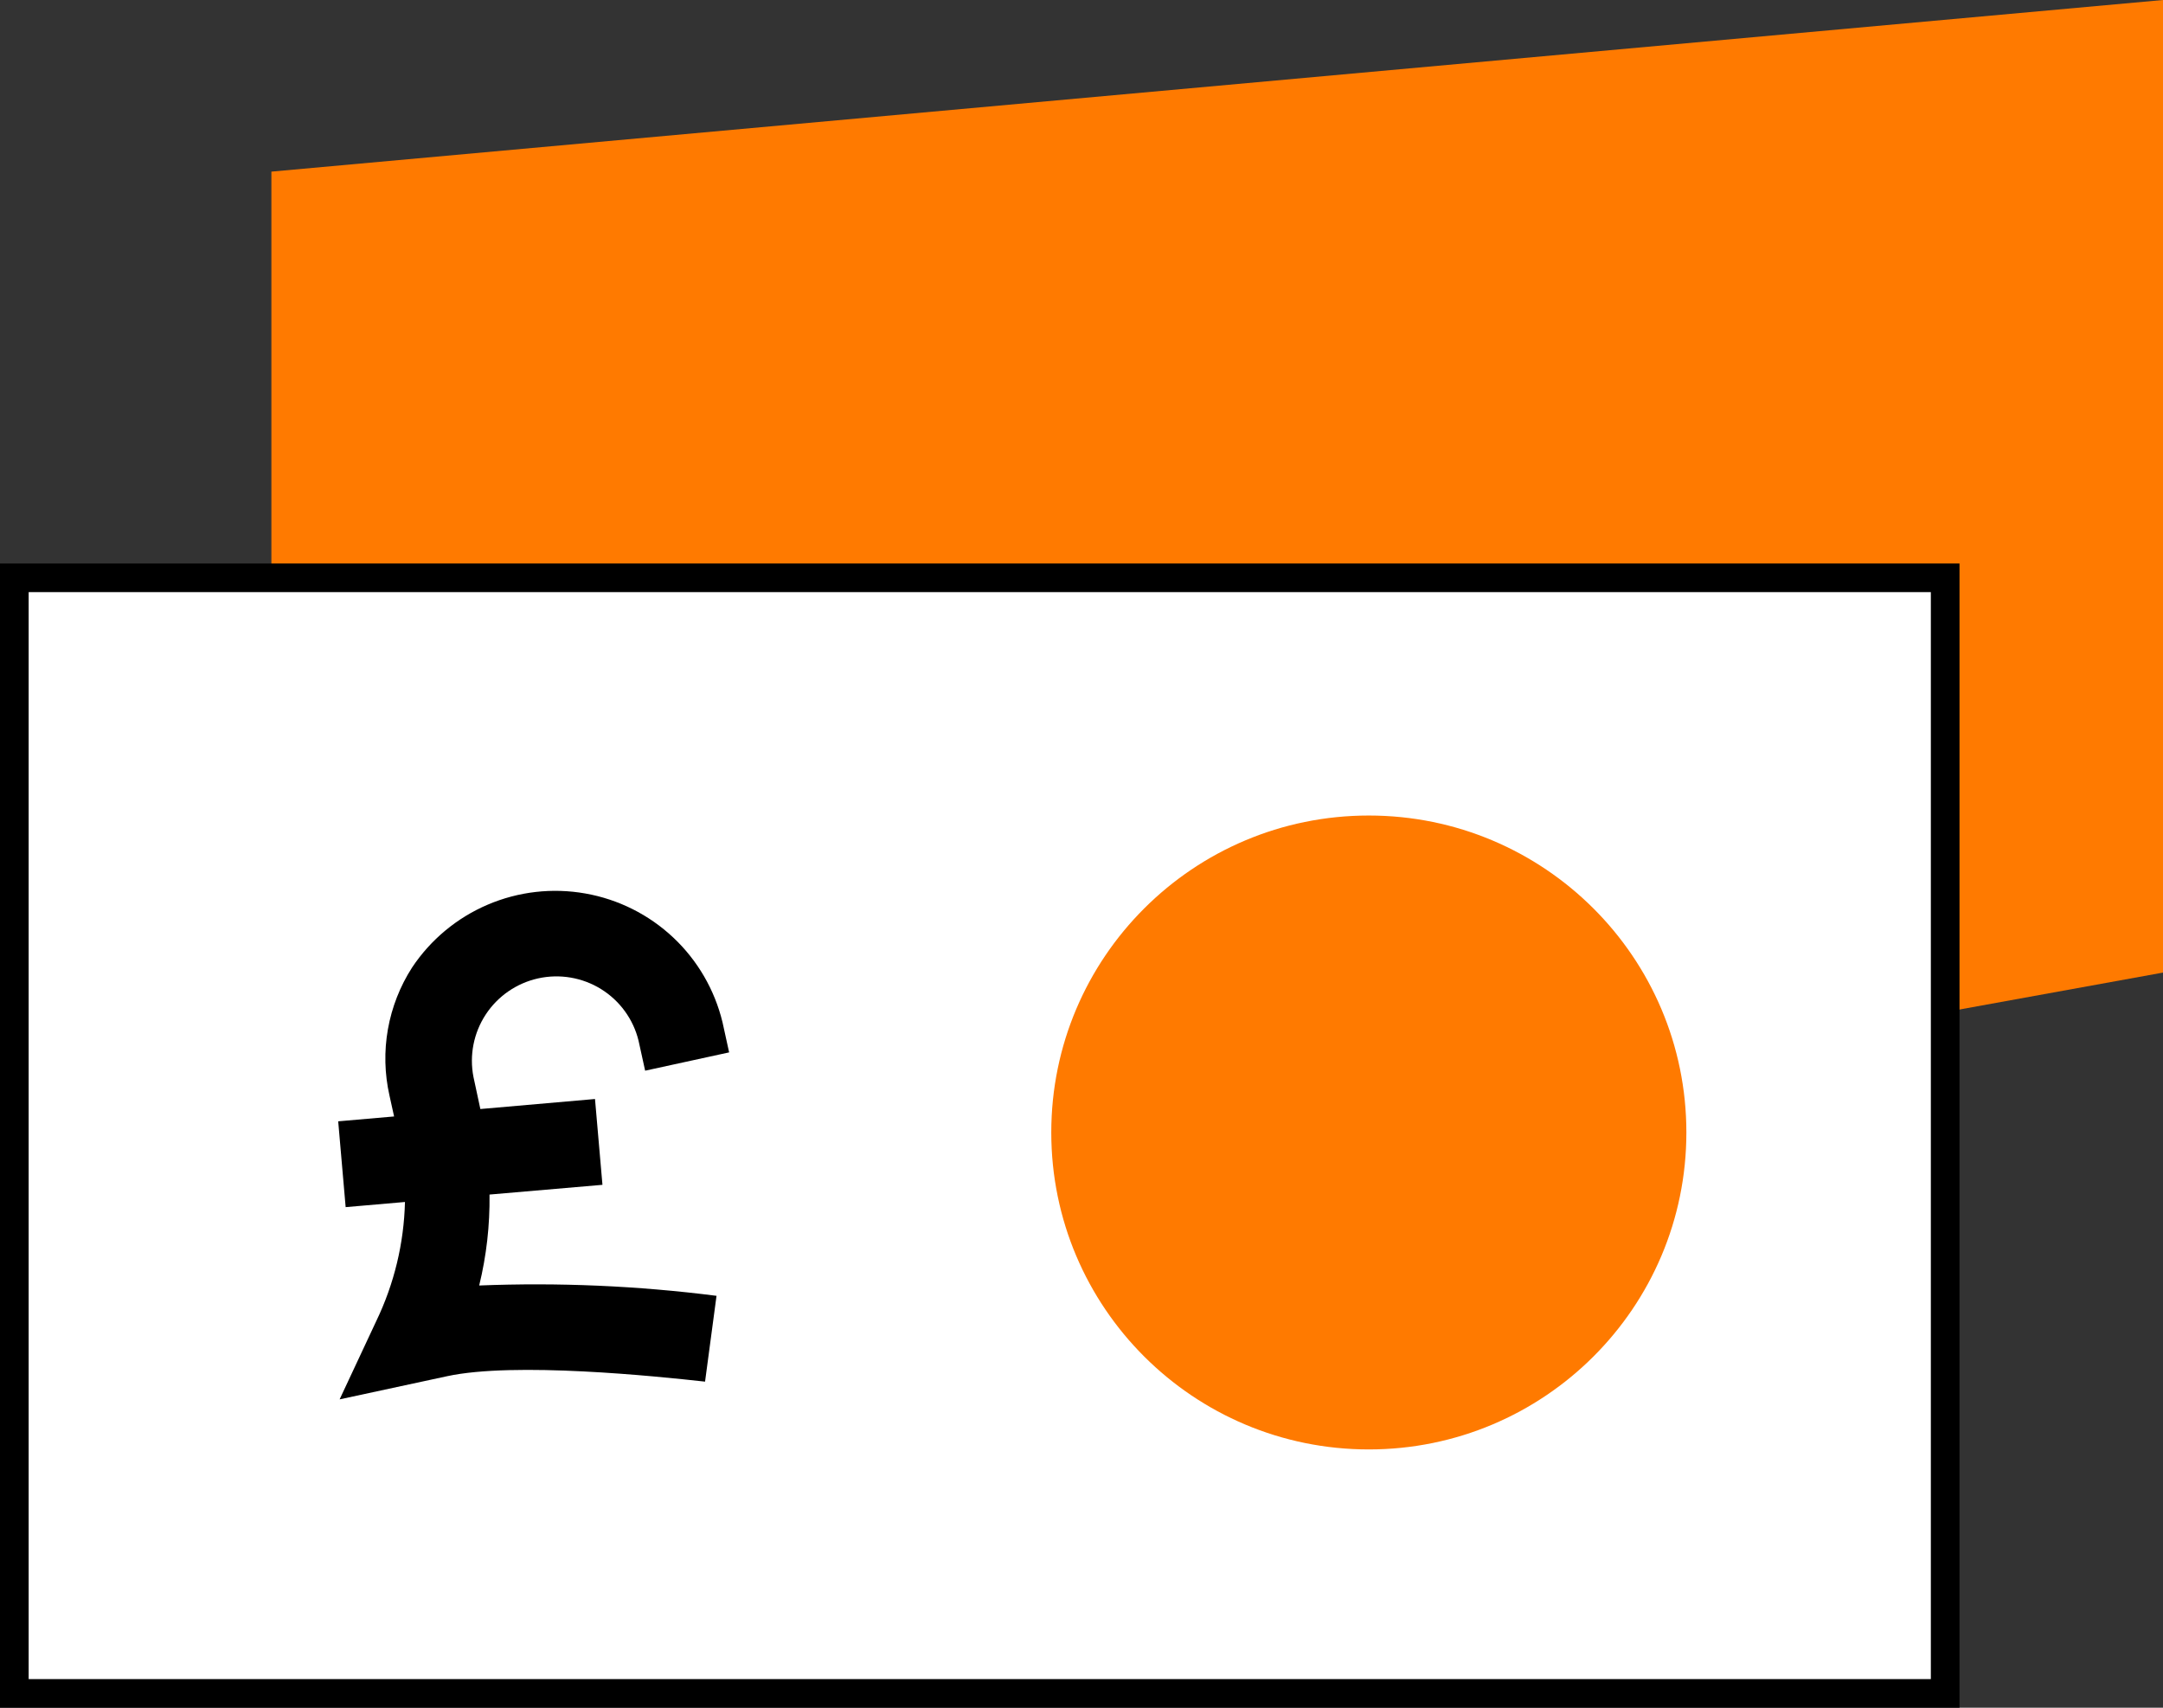
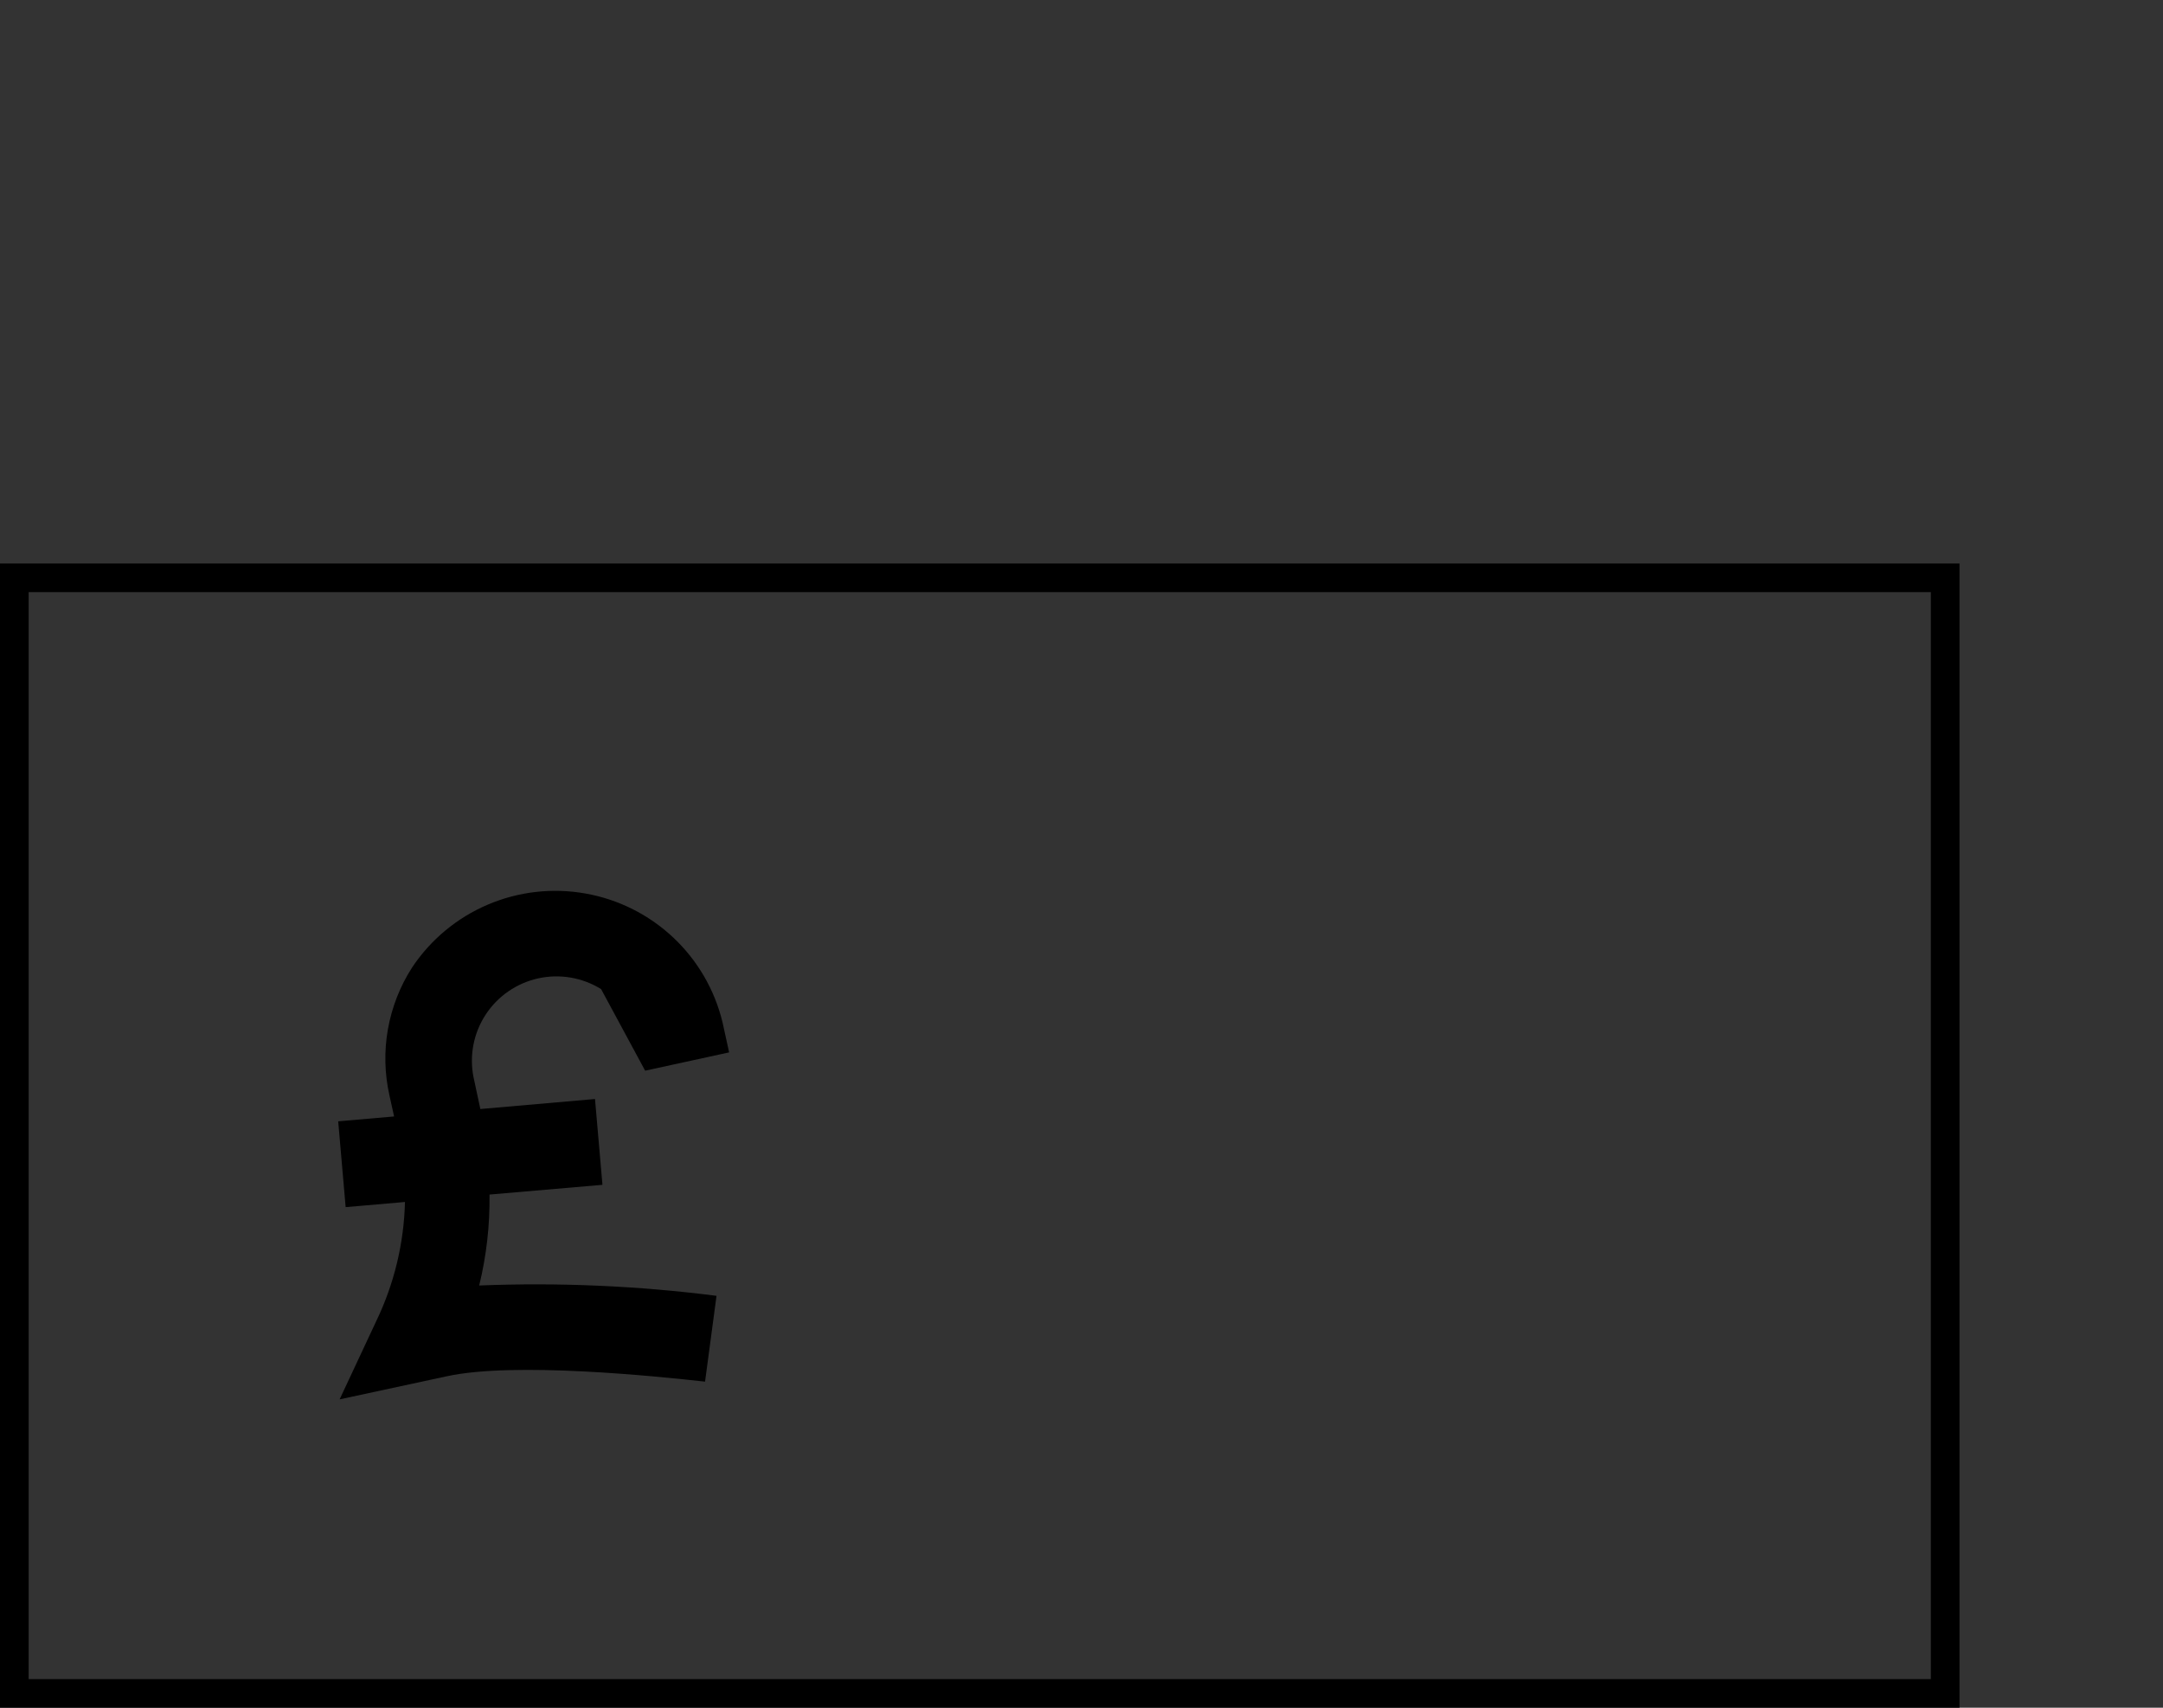
<svg xmlns="http://www.w3.org/2000/svg" width="76" height="60" viewBox="0 0 76 60" fill="none">
  <rect x="0" y="0" width="76" height="60" fill="#333333" stroke="none" />
  <g clip-path="url(#clip0_1:3570)">
-     <path d="M9.536 6.03L76 0V34.171L9.536 46.231V6.03Z" fill="#FF7A00" />
-     <path d="M68.357 20.302H0.504V59.498H68.357V20.302Z" fill="white" />
    <path d="M67.843 20.804V58.995H1.007V20.804H67.843ZM68.85 19.799H0V60H68.85V19.799Z" fill="black" />
-     <path d="M16.837 45.165C17.093 44.12 17.214 43.046 17.2 41.97L21.168 41.628L20.906 38.613L16.878 38.965L16.636 37.839C16.487 37.08 16.642 36.292 17.067 35.644C17.492 34.997 18.154 34.541 18.912 34.374C19.669 34.208 20.462 34.343 21.121 34.752C21.779 35.161 22.252 35.811 22.436 36.563L22.668 37.618L25.619 36.975L25.387 35.919C25.112 34.779 24.51 33.742 23.654 32.938C22.797 32.133 21.725 31.596 20.567 31.392C19.409 31.187 18.217 31.323 17.136 31.785C16.055 32.246 15.132 33.013 14.481 33.99C14.056 34.65 13.767 35.389 13.63 36.161C13.493 36.934 13.512 37.727 13.685 38.492L13.847 39.226L11.883 39.397L12.145 42.412L14.229 42.231C14.194 43.68 13.851 45.105 13.222 46.412L11.933 49.166L15.71 48.352C18.086 47.839 23.051 48.352 24.773 48.543L25.176 45.528C22.411 45.175 19.622 45.054 16.837 45.165V45.165Z" fill="black" />
-     <path d="M48.095 50.925C54.258 50.925 59.253 45.939 59.253 39.789C59.253 33.639 54.258 28.653 48.095 28.653C41.933 28.653 36.938 33.639 36.938 39.789C36.938 45.939 41.933 50.925 48.095 50.925Z" fill="#FF7A00" />
+     <path d="M16.837 45.165C17.093 44.12 17.214 43.046 17.2 41.97L21.168 41.628L20.906 38.613L16.878 38.965L16.636 37.839C16.487 37.08 16.642 36.292 17.067 35.644C17.492 34.997 18.154 34.541 18.912 34.374C19.669 34.208 20.462 34.343 21.121 34.752L22.668 37.618L25.619 36.975L25.387 35.919C25.112 34.779 24.51 33.742 23.654 32.938C22.797 32.133 21.725 31.596 20.567 31.392C19.409 31.187 18.217 31.323 17.136 31.785C16.055 32.246 15.132 33.013 14.481 33.99C14.056 34.65 13.767 35.389 13.63 36.161C13.493 36.934 13.512 37.727 13.685 38.492L13.847 39.226L11.883 39.397L12.145 42.412L14.229 42.231C14.194 43.68 13.851 45.105 13.222 46.412L11.933 49.166L15.71 48.352C18.086 47.839 23.051 48.352 24.773 48.543L25.176 45.528C22.411 45.175 19.622 45.054 16.837 45.165V45.165Z" fill="black" />
  </g>
  <defs>
    <clipPath id="clip0_1:3570">
      <rect width="76" height="60" fill="white" />
    </clipPath>
  </defs>
</svg>